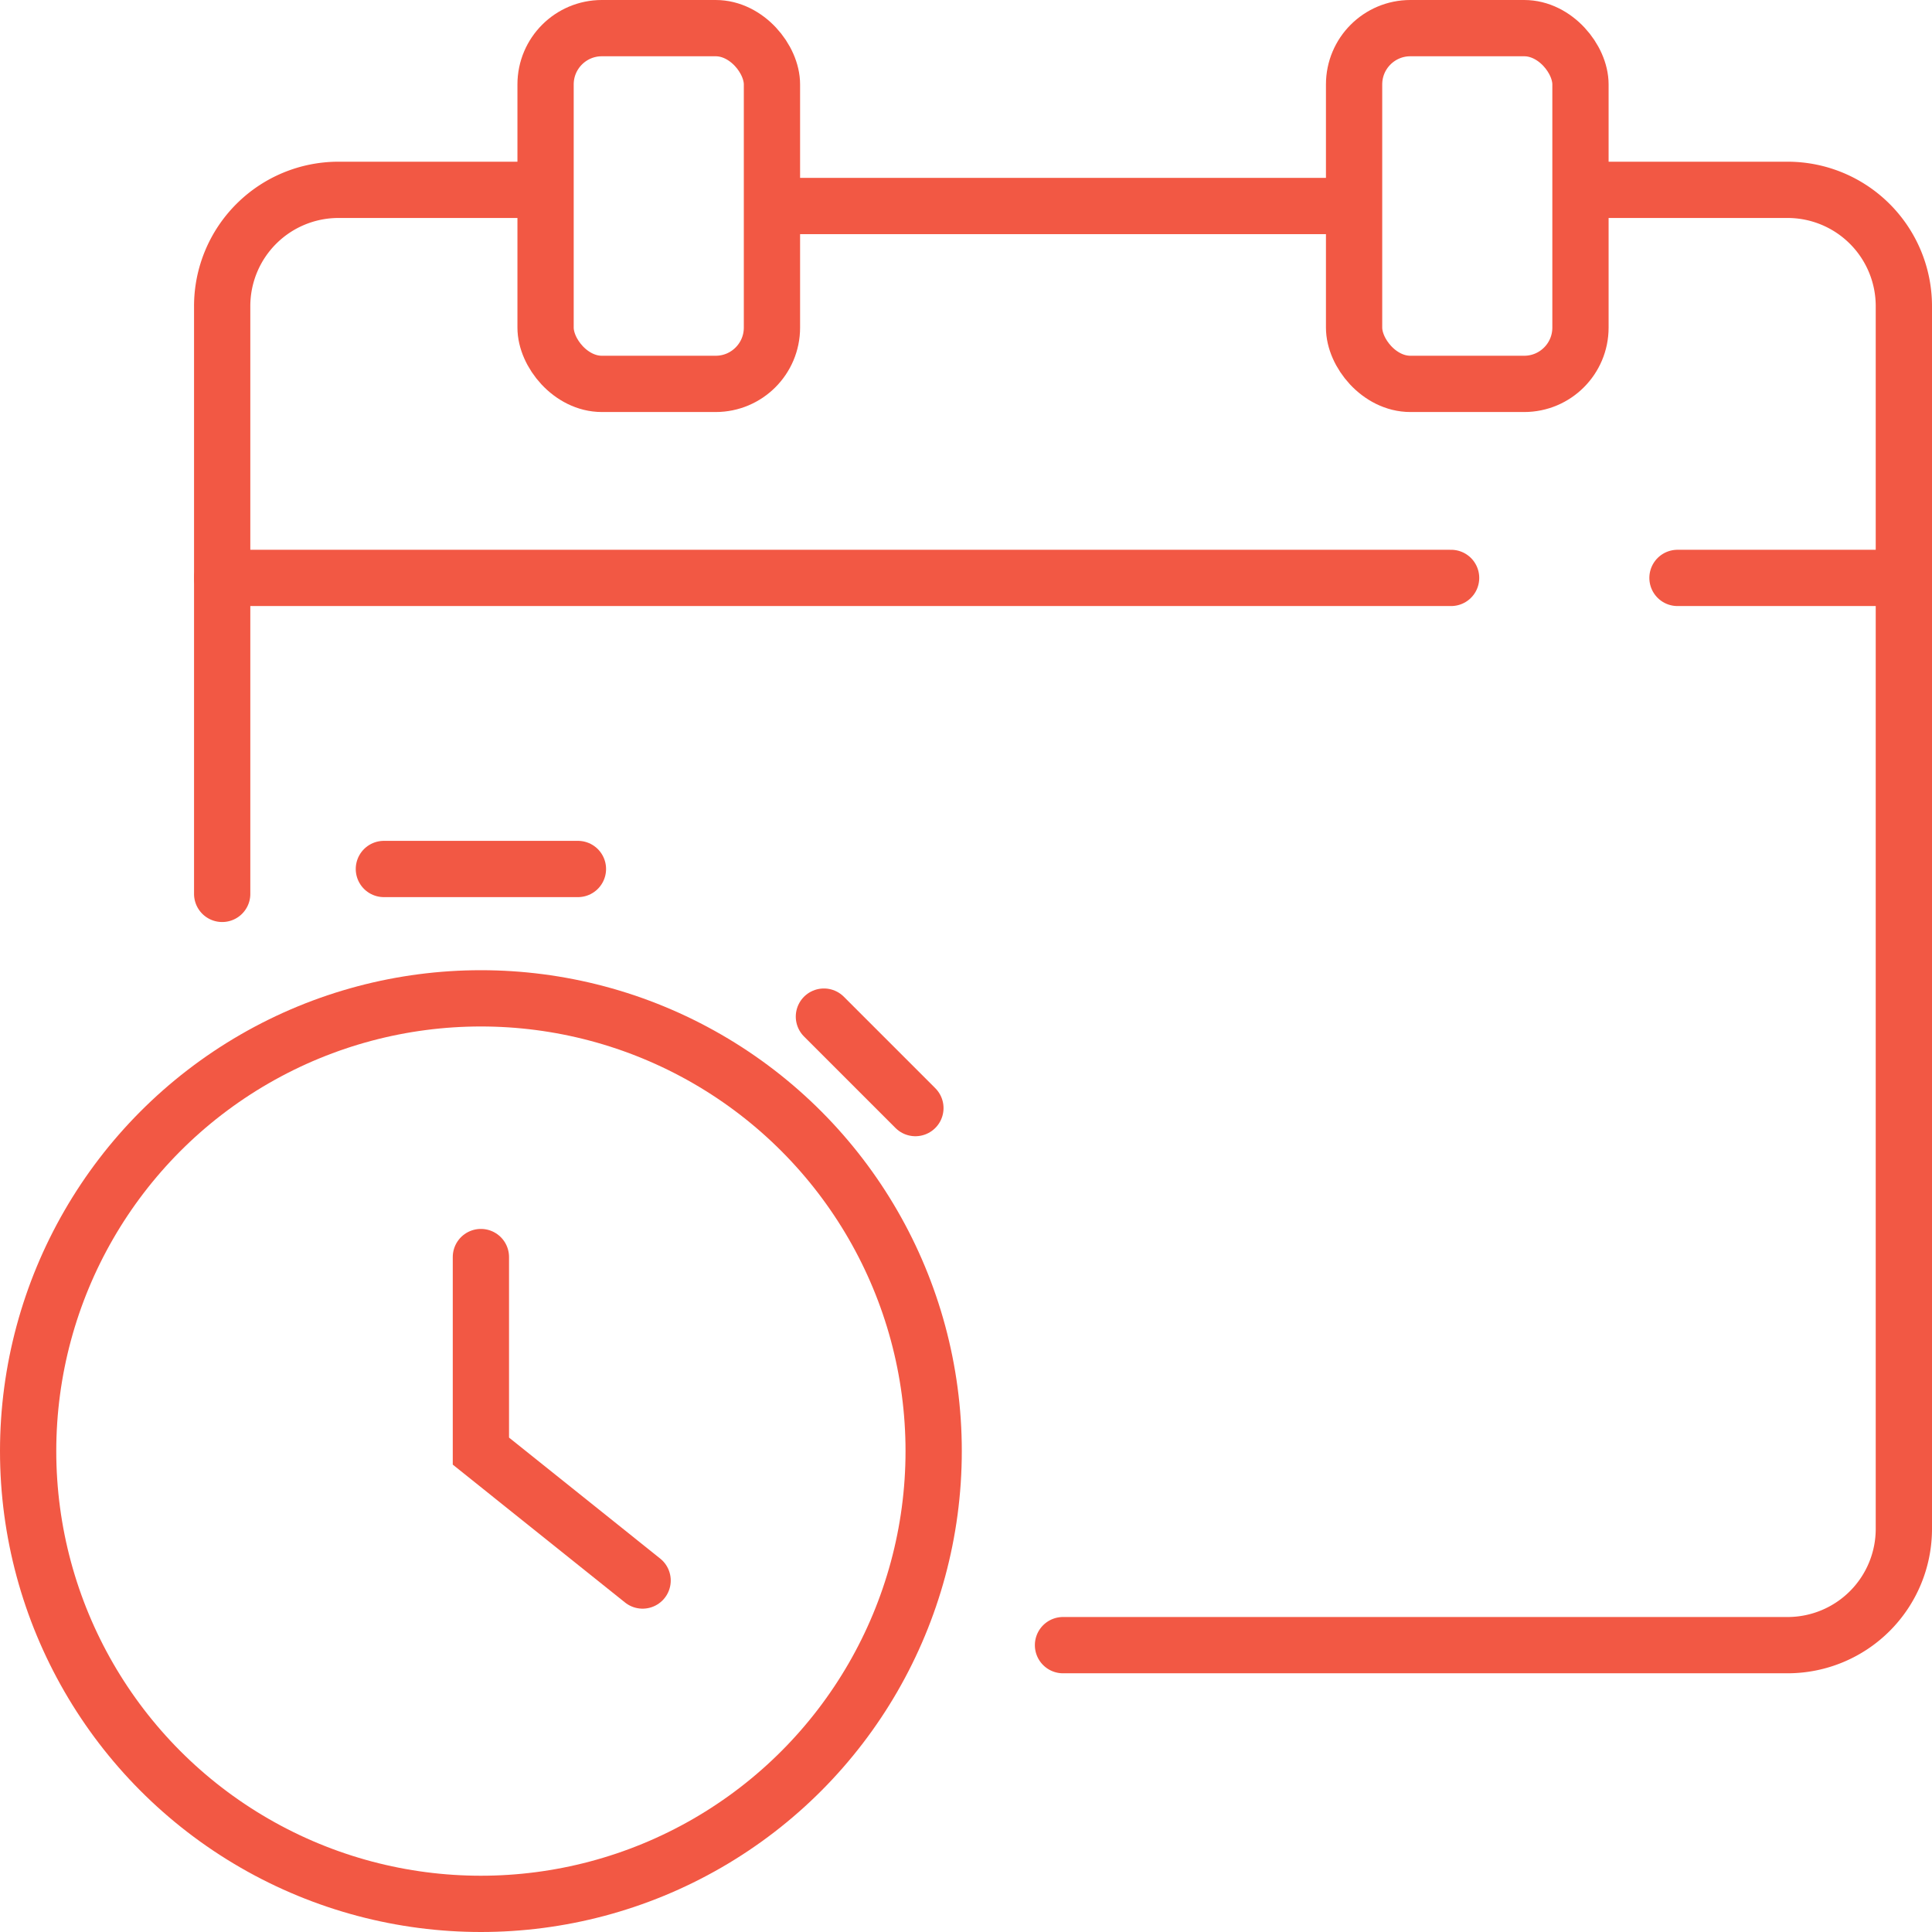
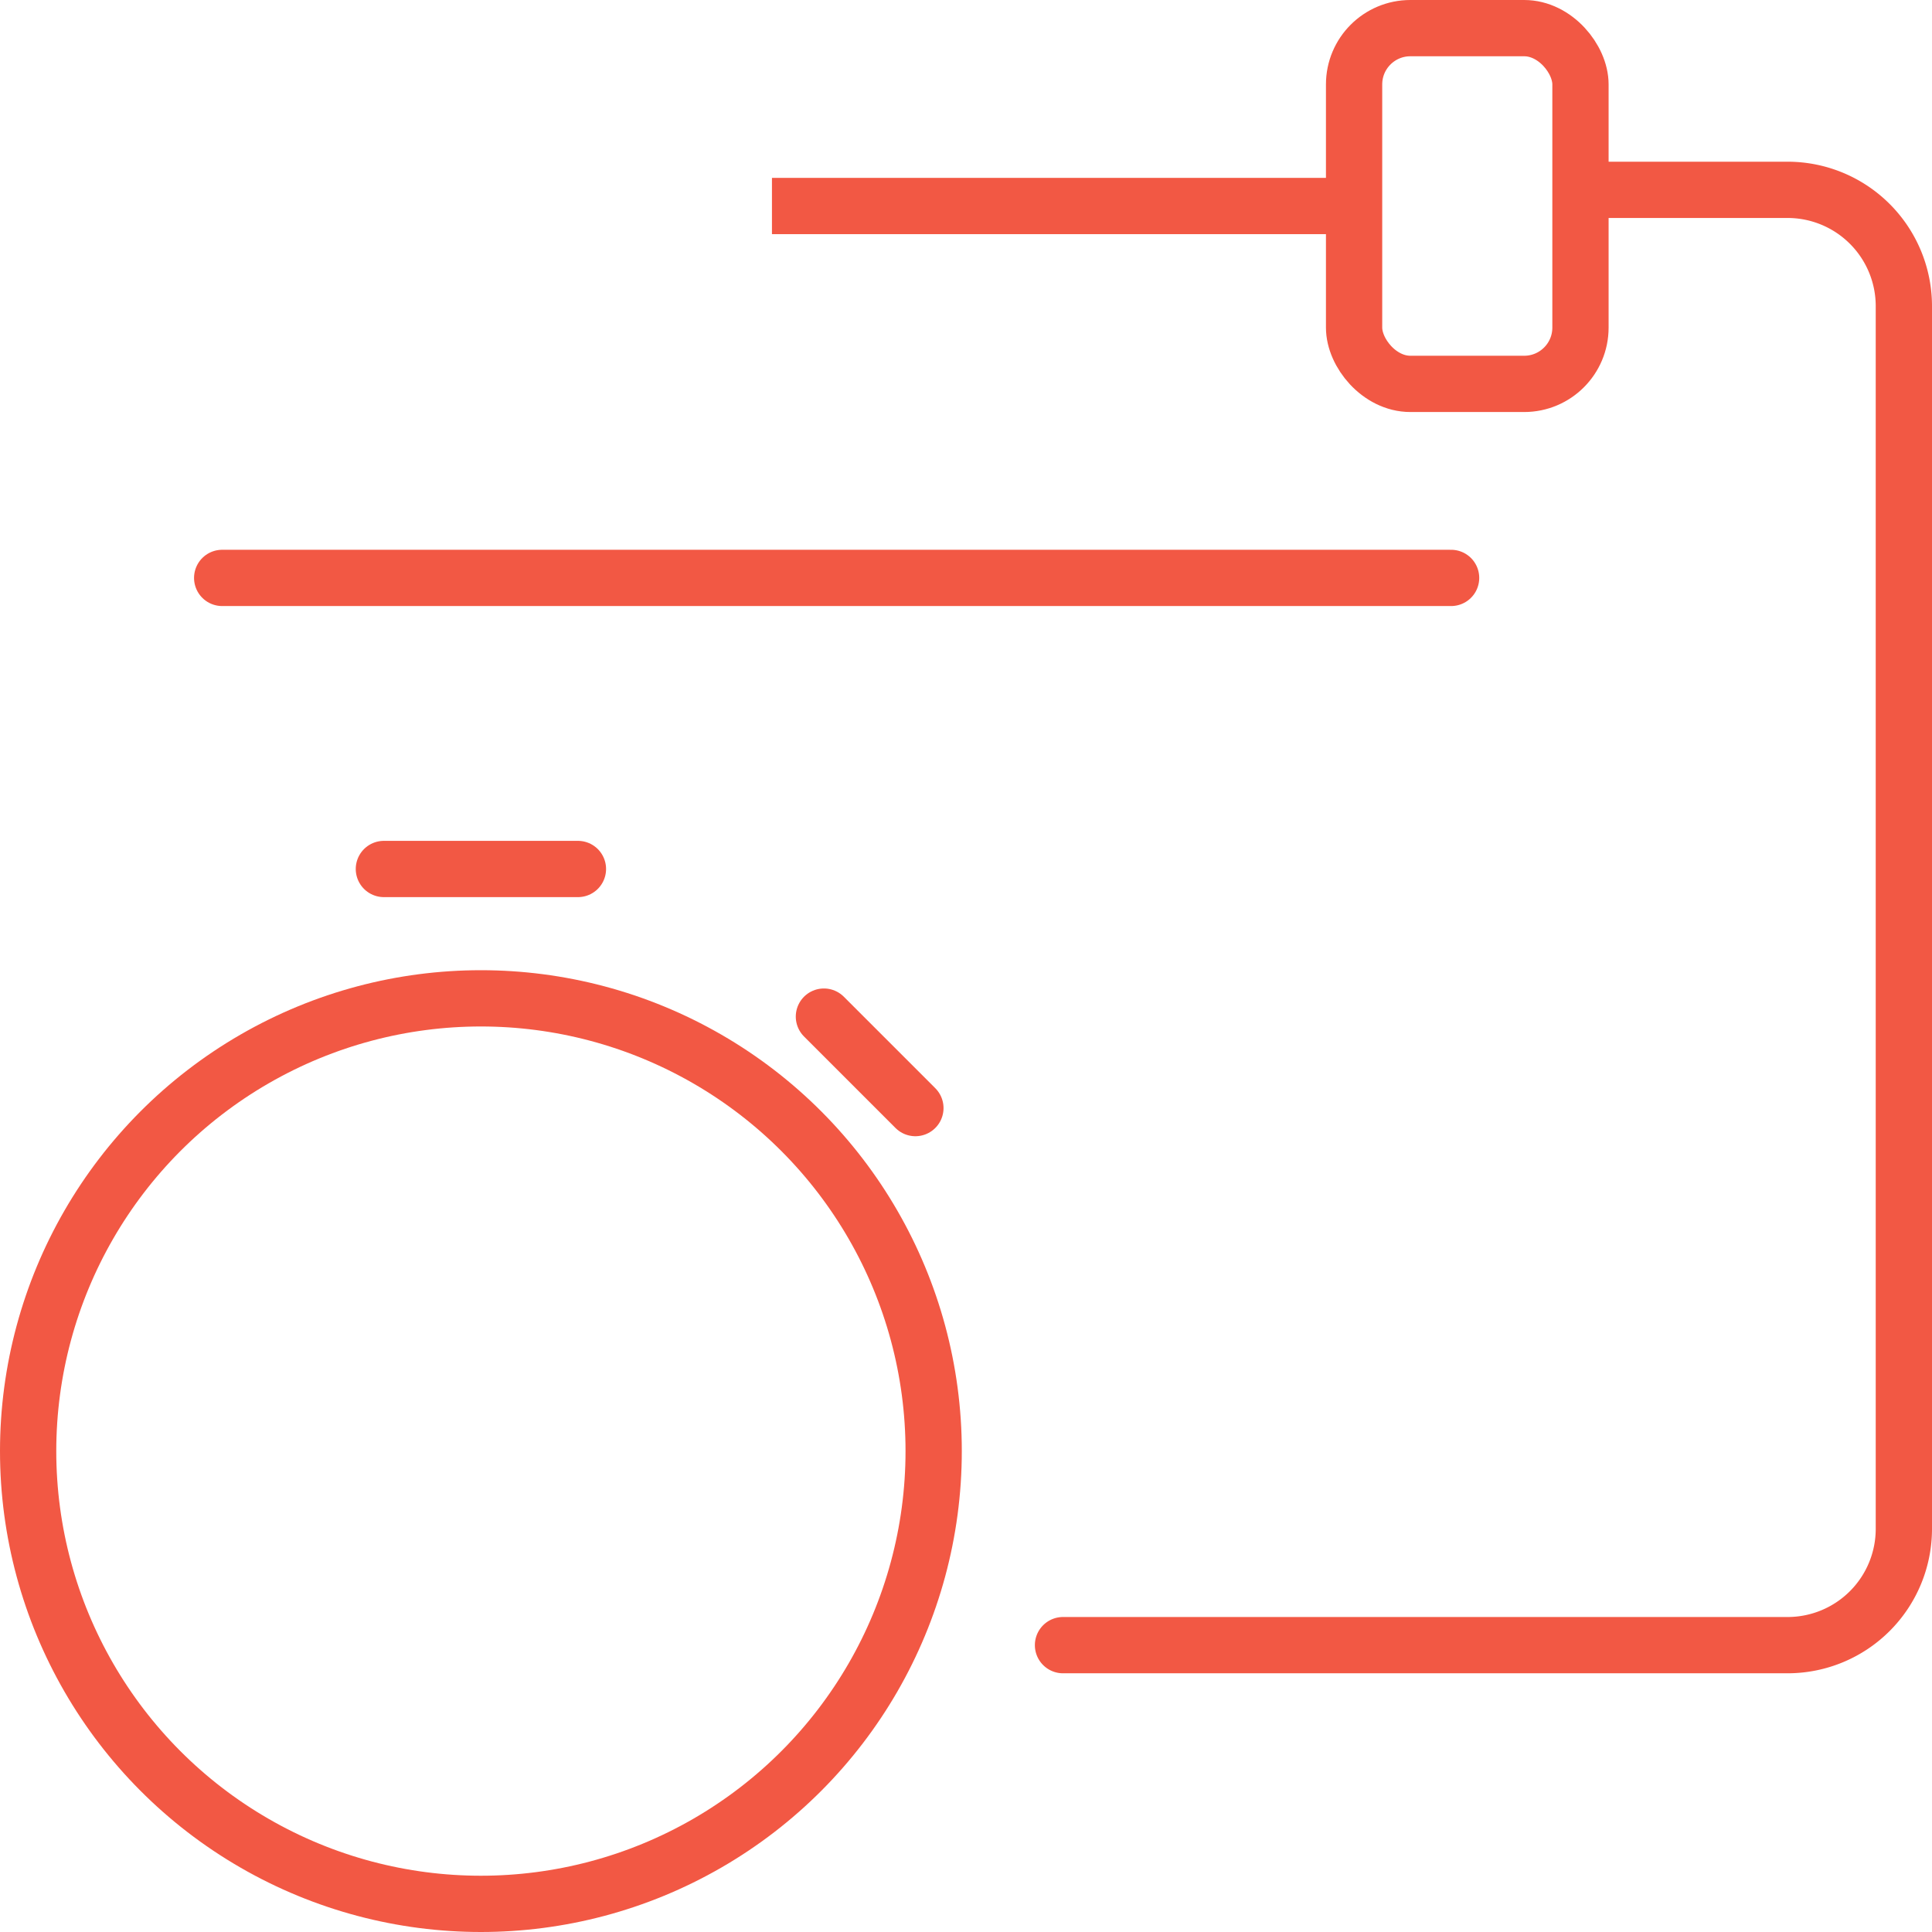
<svg xmlns="http://www.w3.org/2000/svg" width="103" height="103" viewBox="0 0 103 103">
  <g id="グループ_25655" data-name="グループ 25655" transform="translate(1.5 1.5)">
-     <rect id="長方形_711" data-name="長方形 711" width="12.069" height="18.966" rx="3" transform="translate(27.586)" fill="none" stroke="#f25844" stroke-linecap="round" stroke-width="3" />
-     <line id="線_459" data-name="線 459" x2="12.069" transform="translate(87.931 29.31)" fill="none" stroke="#f25844" stroke-linecap="round" stroke-width="3" />
    <line id="線_460" data-name="線 460" x2="65.517" transform="translate(10.345 29.31)" fill="none" stroke="#f25844" stroke-linecap="round" stroke-width="3" />
-     <path id="パス_12394" data-name="パス 12394" d="M357,293.534V262.207A6.2,6.2,0,0,1,363.183,256H374" transform="translate(-346.655 -247.379)" fill="none" stroke="#f25844" stroke-linecap="round" stroke-width="3" />
    <path id="パス_12395" data-name="パス 12395" d="M410.824,256h10.821a6.2,6.2,0,0,1,6.183,6.207v65.172a6.2,6.2,0,0,1-6.183,6.207H383" transform="translate(-327.828 -247.379)" fill="none" stroke="#f25844" stroke-linecap="round" stroke-width="3" />
    <rect id="長方形_712" data-name="長方形 712" width="12.069" height="18.966" rx="3" transform="translate(70.69)" fill="none" stroke="#f25844" stroke-linecap="round" stroke-width="3" />
    <line id="線_461" data-name="線 461" x2="31.034" transform="translate(39.655 9.483)" fill="none" stroke="#f25844" stroke-width="3" />
    <circle id="楕円形_191" data-name="楕円形 191" cx="24.138" cy="24.138" r="24.138" transform="translate(0 51.724)" fill="none" stroke="#f25844" stroke-width="3" />
-     <path id="パス_12396" data-name="パス 12396" d="M365,289v10.345l8.621,6.9" transform="translate(-340.862 -223.483)" fill="none" stroke="#f25844" stroke-linecap="round" stroke-width="3" />
    <line id="線_462" data-name="線 462" x2="4.877" y2="4.877" transform="translate(42.425 52.698)" fill="none" stroke="#f25844" stroke-linecap="round" stroke-width="3" />
    <line id="線_463" data-name="線 463" x2="10.345" transform="translate(18.966 44.828)" fill="none" stroke="#f25844" stroke-linecap="round" stroke-width="3" />
  </g>
</svg>